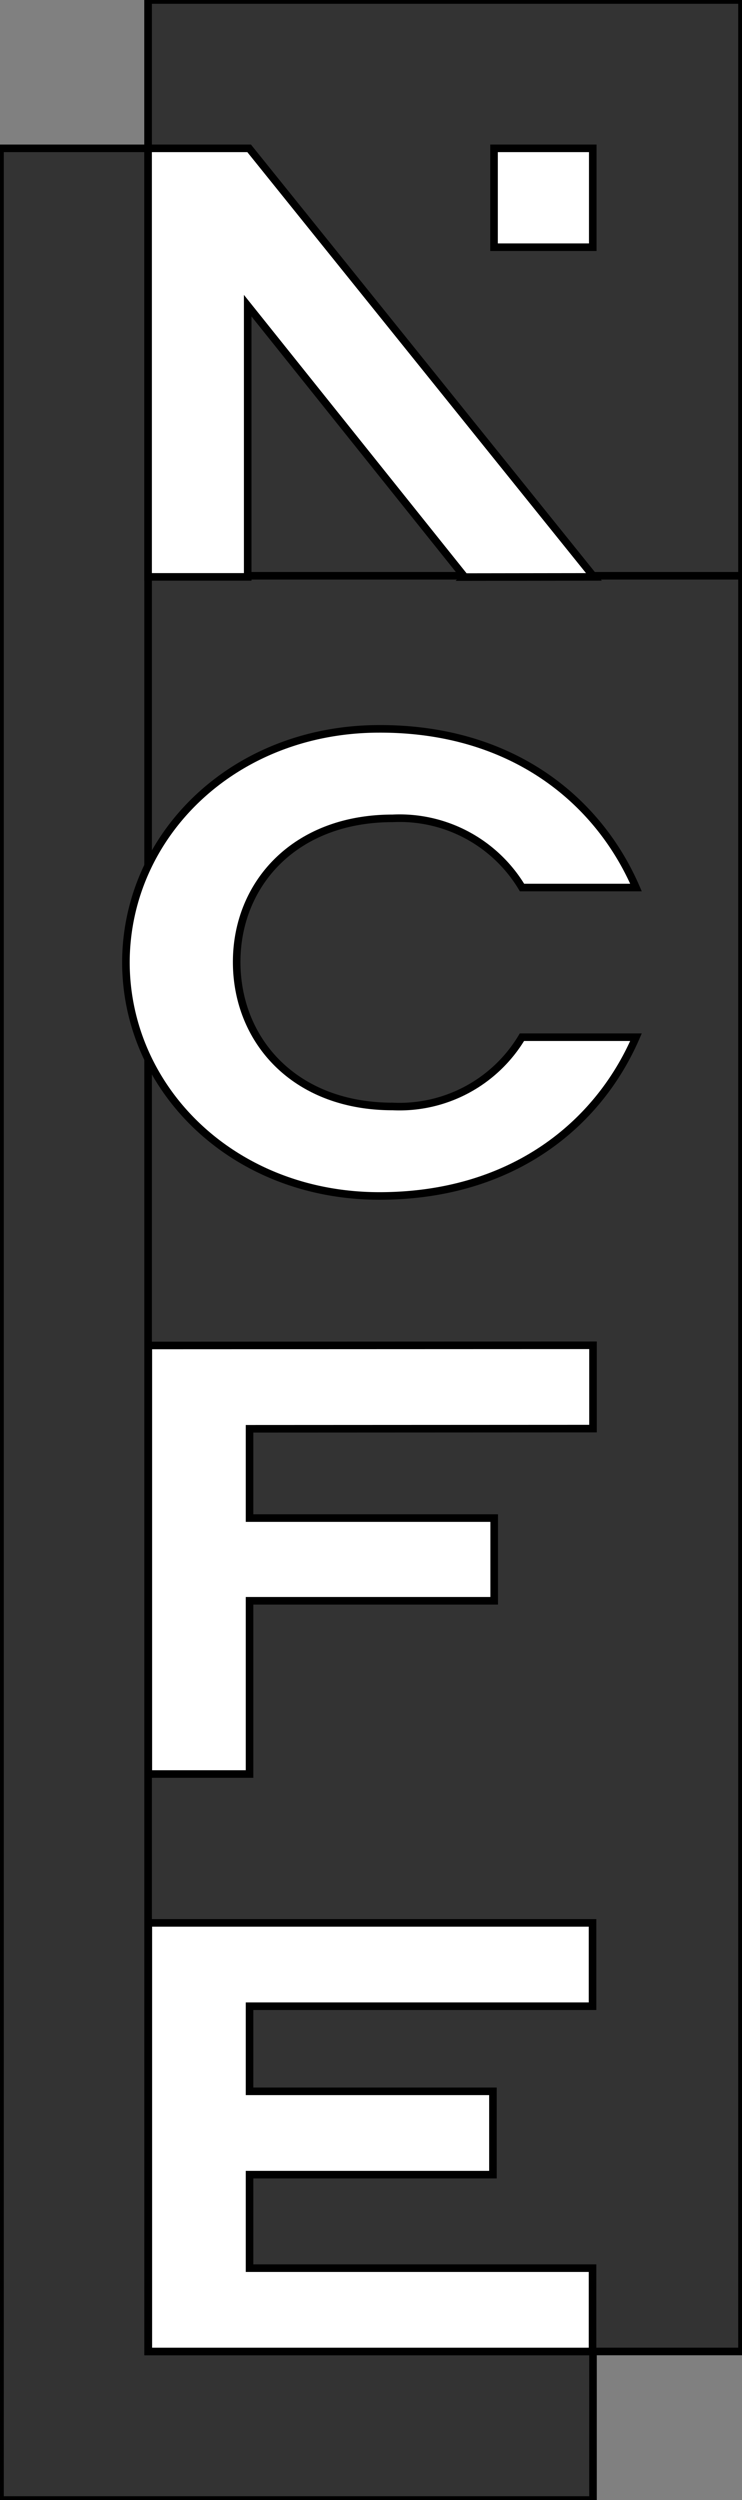
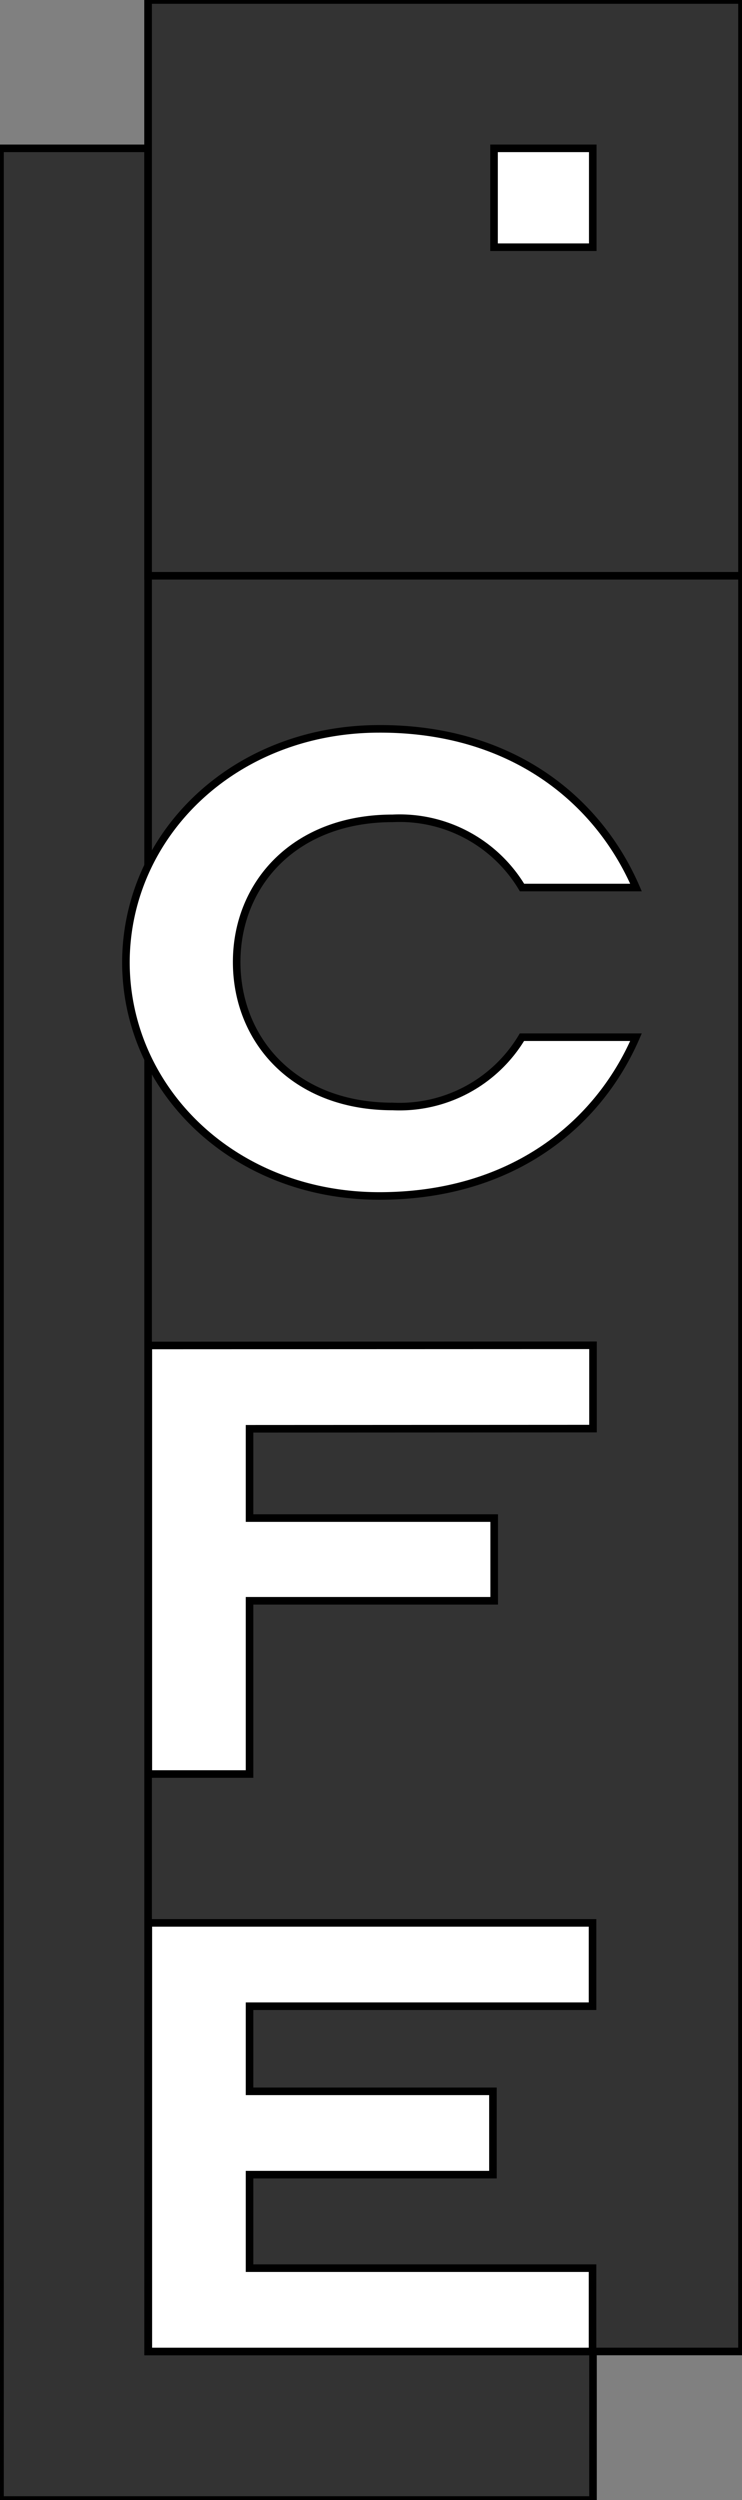
<svg xmlns="http://www.w3.org/2000/svg" preserveAspectRatio="none" viewBox="0 0 98 330" style="background-color:transparent" overflow="hidden">
  <rect x="0" y="0" width="98" height="330" fill="#808080" stroke="none" />
  <svg width=".01" height=".01" overflow="visible">
    <svg width="98" height="330" overflow="visible">
      <svg y="19.58" width=".01" height=".01" overflow="visible">
        <svg width="78.32" height="310.41" overflow="visible">
          <animate attributeName="y" calcMode="spline" dur="1s" fill="freeze" keySplines="0.42 0 1 1" keyTimes="0;1" repeatCount="0" values="-0;-0" />
          <animate attributeName="height" calcMode="spline" dur="1s" fill="freeze" keySplines="0.42 0 1 1" keyTimes="0;1" repeatCount="0" values="310.41;76" />
          <path d="M78.32 0H0v310.41h78.32V0s0 0 0 0zm0 0" fill="#333" stroke="#00000000" stroke-dasharray="0">
            <animate attributeName="d" calcMode="spline" dur="1s" fill="freeze" keySplines="0.42 0 1 1" keyTimes="0;1" repeatCount="0" values="M78.32,0c0,0,-78.32,0,-78.32,0 0,0,0,310.41,0,310.41 0,0,78.32,0,78.32,0 0,0,0,-310.41,0,-310.41 0,0,0,0,0,0zM78.32,0;M78.32,0c0,0,-78.32,0,-78.32,0 0,0,0,76,0,76 0,0,78.32,0,78.32,0 0,0,0,-76,0,-76 0,0,0,0,0,0zM78.32,0" />
          </path>
        </svg>
      </svg>
      <svg x="19.56" width=".01" height=".01" overflow="visible">
        <svg width="78.44" height="310.38" overflow="visible">
          <animate attributeName="y" calcMode="spline" dur="1s" fill="freeze" keySplines="0.42 0 1 1" keyTimes="0;1" repeatCount="0" values="-0;-0" />
          <animate attributeName="height" calcMode="spline" dur="1s" fill="freeze" keySplines="0.42 0 1 1" keyTimes="0;1" repeatCount="0" values="310.38;76" />
          <path d="M78.44 0H0v310.38h78.44V0s0 0 0 0zm0 0" fill="#333" stroke="#00000000" stroke-dasharray="0">
            <animate attributeName="d" calcMode="spline" dur="1s" fill="freeze" keySplines="0.42 0 1 1" keyTimes="0;1" repeatCount="0" values="M78.44,0c0,0,-78.44,0,-78.44,0 0,0,0,310.38,0,310.38 0,0,78.44,0,78.44,0 0,0,0,-310.38,0,-310.38 0,0,0,0,0,0zM78.44,0;M78.44,0c0,0,-78.44,0,-78.44,0 0,0,0,76,0,76 0,0,78.44,0,78.44,0 0,0,0,-76,0,-76 0,0,0,0,0,0zM78.44,0" />
          </path>
        </svg>
      </svg>
      <svg x="19.59" y="253.81" width=".01" height=".01" overflow="visible">
        <animate attributeName="x" calcMode="spline" dur="1s" fill="freeze" keySplines="0.42 0 1 1" keyTimes="0;1" repeatCount="0" values="19.59;20" />
        <animate attributeName="y" calcMode="spline" dur="1s" fill="freeze" keySplines="0.42 0 1 1" keyTimes="0;1" repeatCount="0" values="253.81;19" />
        <svg width="58.67" height="56.57" overflow="visible">
          <path d="M0 56.57V0h58.67v10.998H13.368v11.234h32.147v10.999H13.368v12.343H58.67v10.998H0s0 0 0 0zm0 0" fill="#FFF" stroke="#00000000" stroke-dasharray="0">
            <animate attributeName="fill" calcMode="spline" dur="1s" fill="freeze" keySplines="0.42 0 1 1" keyTimes="0;1" repeatCount="0" values="#FFFFFF;#FFFFFF00" />
          </path>
        </svg>
      </svg>
      <svg x="19.59" y="177.57" width=".01" height=".01" overflow="visible">
        <animate attributeName="x" calcMode="spline" dur="1s" fill="freeze" keySplines="0.42 0 1 1" keyTimes="0;1" repeatCount="0" values="19.59;20" />
        <animate attributeName="y" calcMode="spline" dur="1s" fill="freeze" keySplines="0.42 0 1 1" keyTimes="0;1" repeatCount="0" values="177.57;20" />
        <svg width="58.73" height="56.59" overflow="visible">
          <path d="M0 56.59V.024L58.73 0v10.998l-45.362.023v11.788H45.68v10.915H13.368v22.867H0s0 0 0 0zm0 0" fill="#FFF" stroke="#00000000" stroke-dasharray="0">
            <animate attributeName="fill" calcMode="spline" dur="1s" fill="freeze" keySplines="0.42 0 1 1" keyTimes="0;1" repeatCount="0" values="#FFFFFF;#FFFFFF00" />
          </path>
        </svg>
      </svg>
      <svg x="16.63" y="96.17" width=".01" height=".01" overflow="visible">
        <animate attributeName="x" calcMode="spline" dur="1s" fill="freeze" keySplines="0.42 0 1 1" keyTimes="0;1" repeatCount="0" values="16.63;17" />
        <animate attributeName="y" calcMode="spline" dur="1s" fill="freeze" keySplines="0.42 0 1 1" keyTimes="0;1" repeatCount="0" values="96.17;15" />
        <svg width="67.37" height="61.69" overflow="visible">
          <path d="M35.235 49.879c-12.967 0-20.582-8.708-20.606-19.022-.024-10.313 7.639-19.01 20.606-19.01a18.843 18.843 0 019.801 2.204 18.87 18.87 0 017.28 6.929H67.37C62.348 9.392 50.961-.001 33.479.035 14.311.035.071 13.959 0 30.798v.13C.071 47.767 14.311 61.69 33.479 61.69c17.482 0 28.87-9.369 33.891-20.957H52.305a18.85 18.85 0 01-17.069 9.145s0 0 0 0zm0 0" fill="#FFF" stroke="#00000000" stroke-dasharray="0">
            <animate attributeName="fill" calcMode="spline" dur="1s" fill="freeze" keySplines="0.42 0 1 1" keyTimes="0;1" repeatCount="0" values="#FFFFFF;#FFFFFF00" />
          </path>
        </svg>
      </svg>
      <svg x="19.56" width=".01" height=".01" overflow="visible">
        <svg width="78.44" height="76" overflow="visible">
          <path d="M78.44 0H0v76h78.44V0s0 0 0 0zm0 0" fill="#333" stroke="#00000000" stroke-dasharray="0" />
        </svg>
      </svg>
      <svg x="19.56" y="19.58" width=".01" height=".01" overflow="visible">
        <svg width="58.88" height="56.59" overflow="visible">
-           <path d="M41.823 56.59L13.155 20.767v35.799H0V0h13.344L58.88 56.566l-17.057.024s0 0 0 0zm0 0" fill="#FFF" stroke="#00000000" stroke-dasharray="0" />
-         </svg>
+           </svg>
      </svg>
      <svg x="65.25" y="19.58" width=".01" height=".01" overflow="visible">
        <svg width="13.04" height="13.05" overflow="visible">
          <path d="M13.04 0H0v13.05h13.04V0s0 0 0 0zm0 0" fill="#FFF" stroke="#00000000" stroke-dasharray="0" />
        </svg>
      </svg>
    </svg>
  </svg>
</svg>